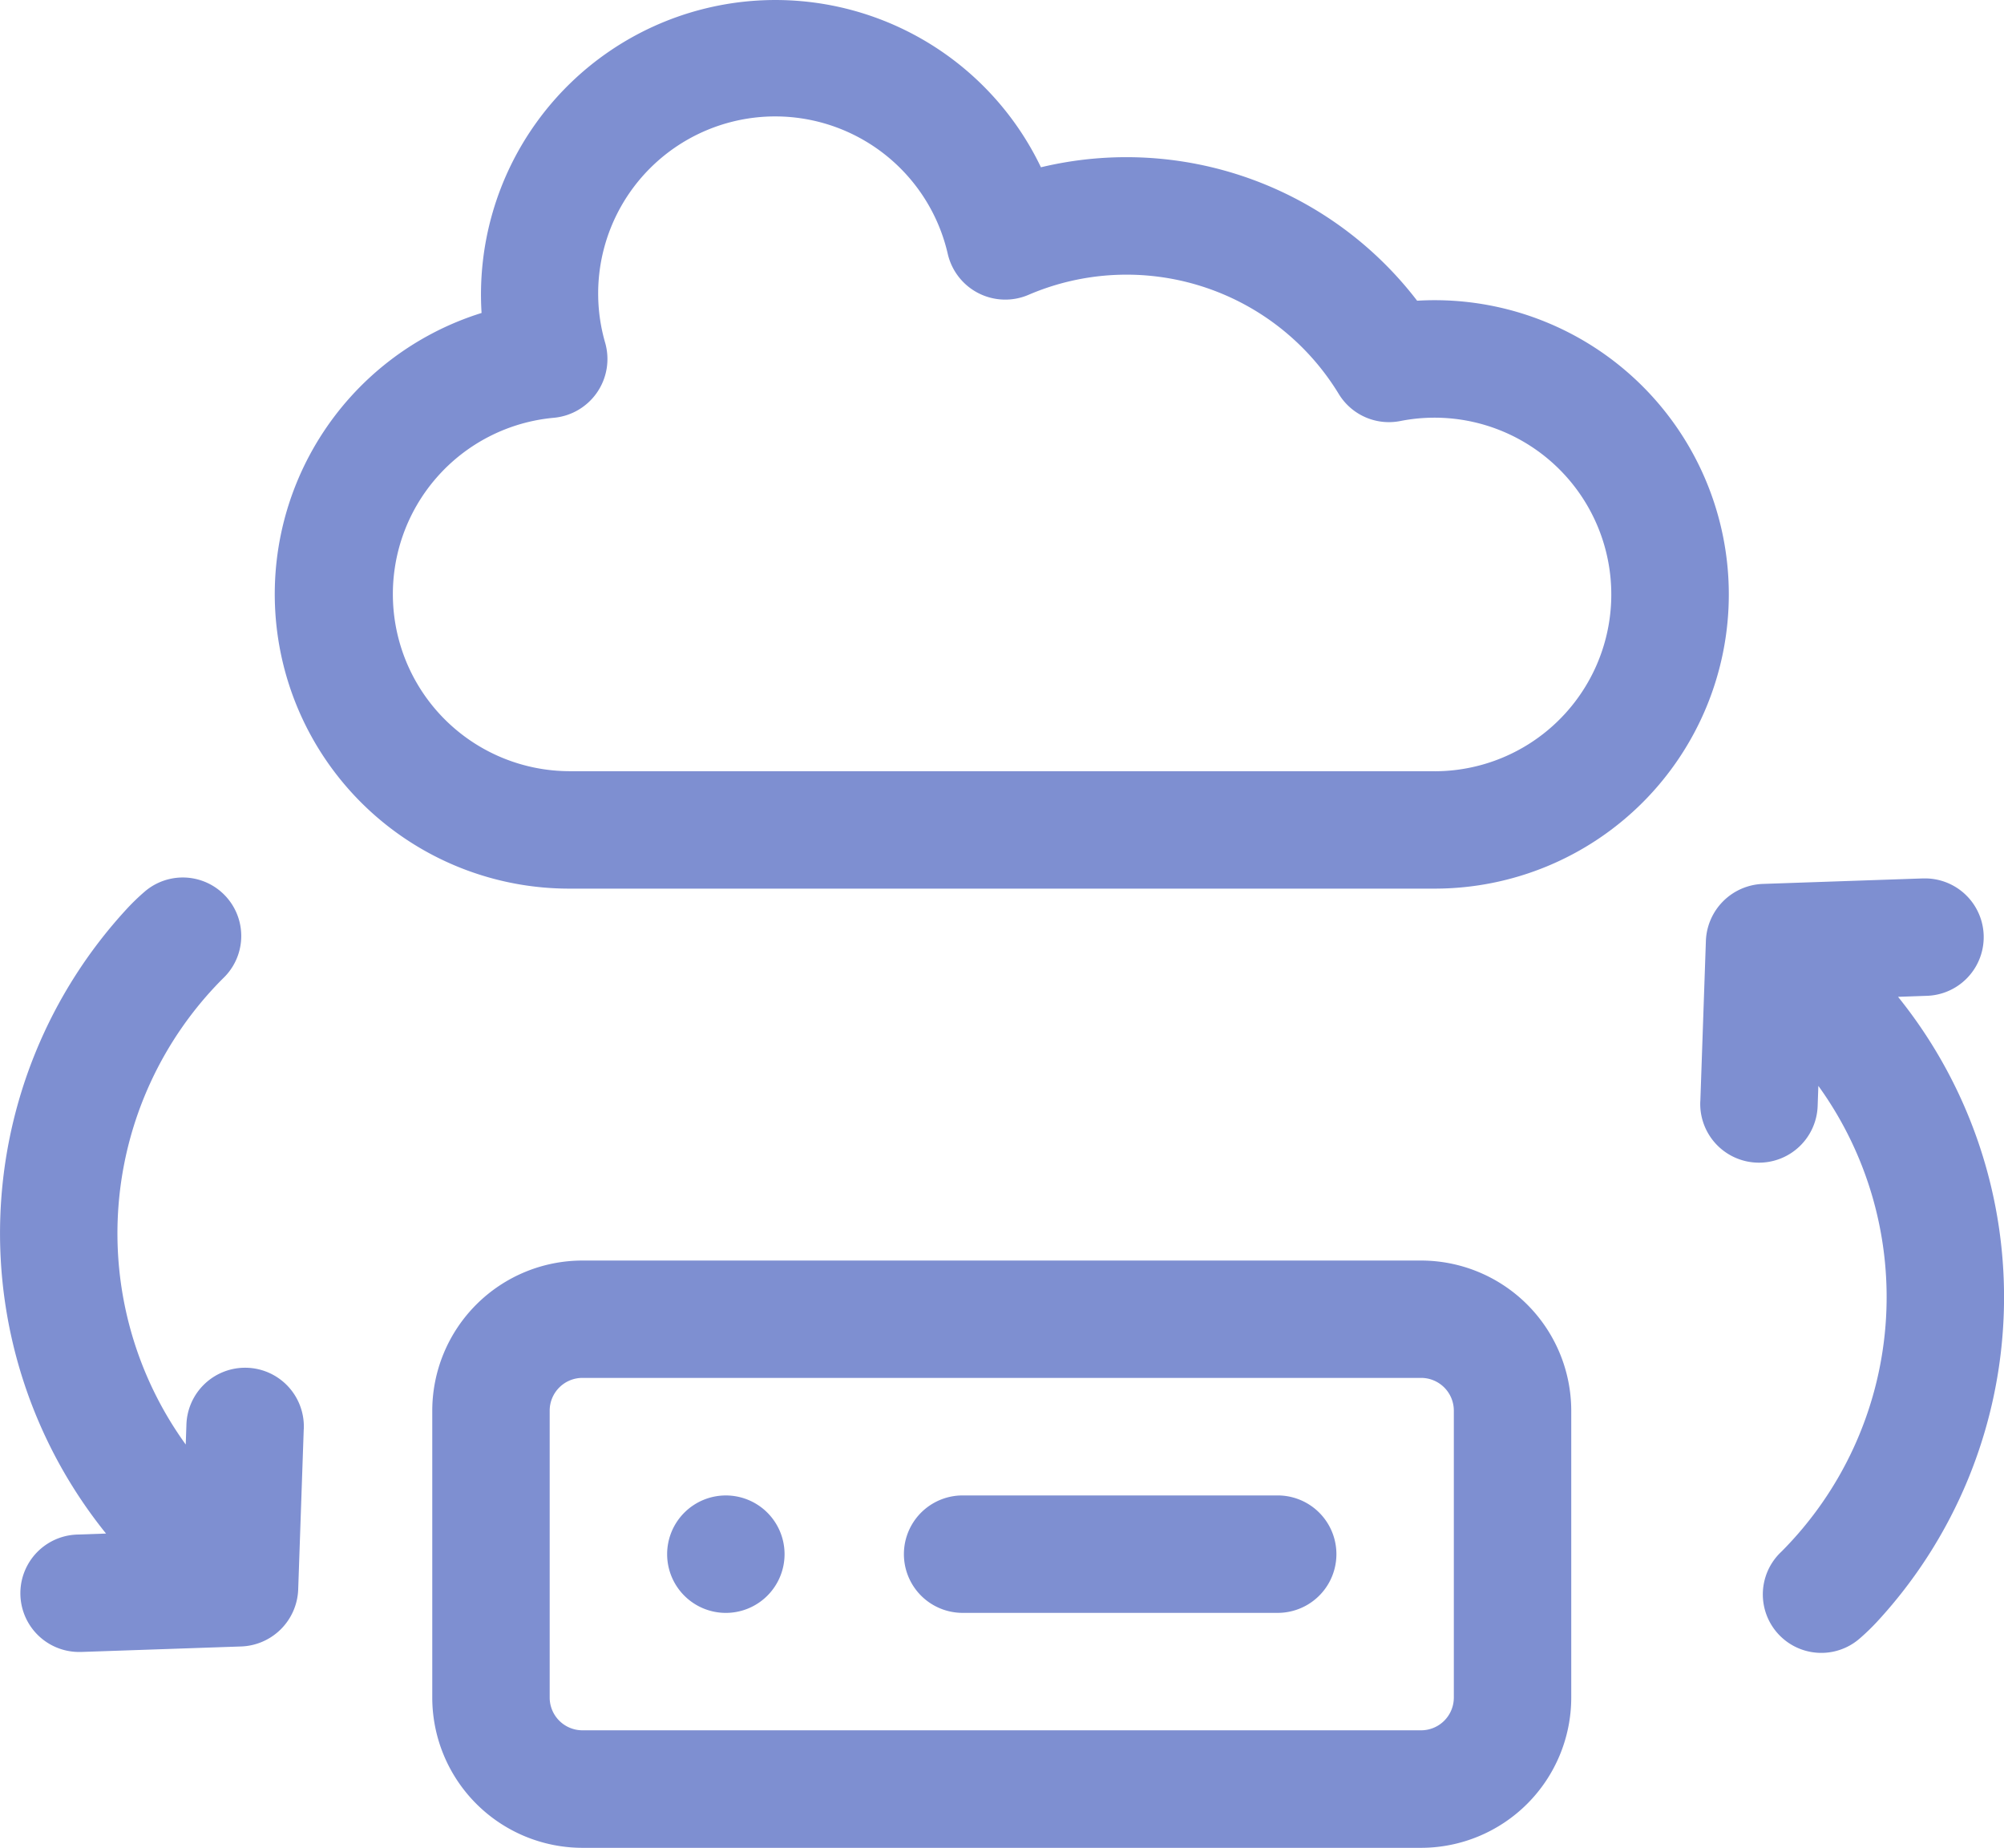
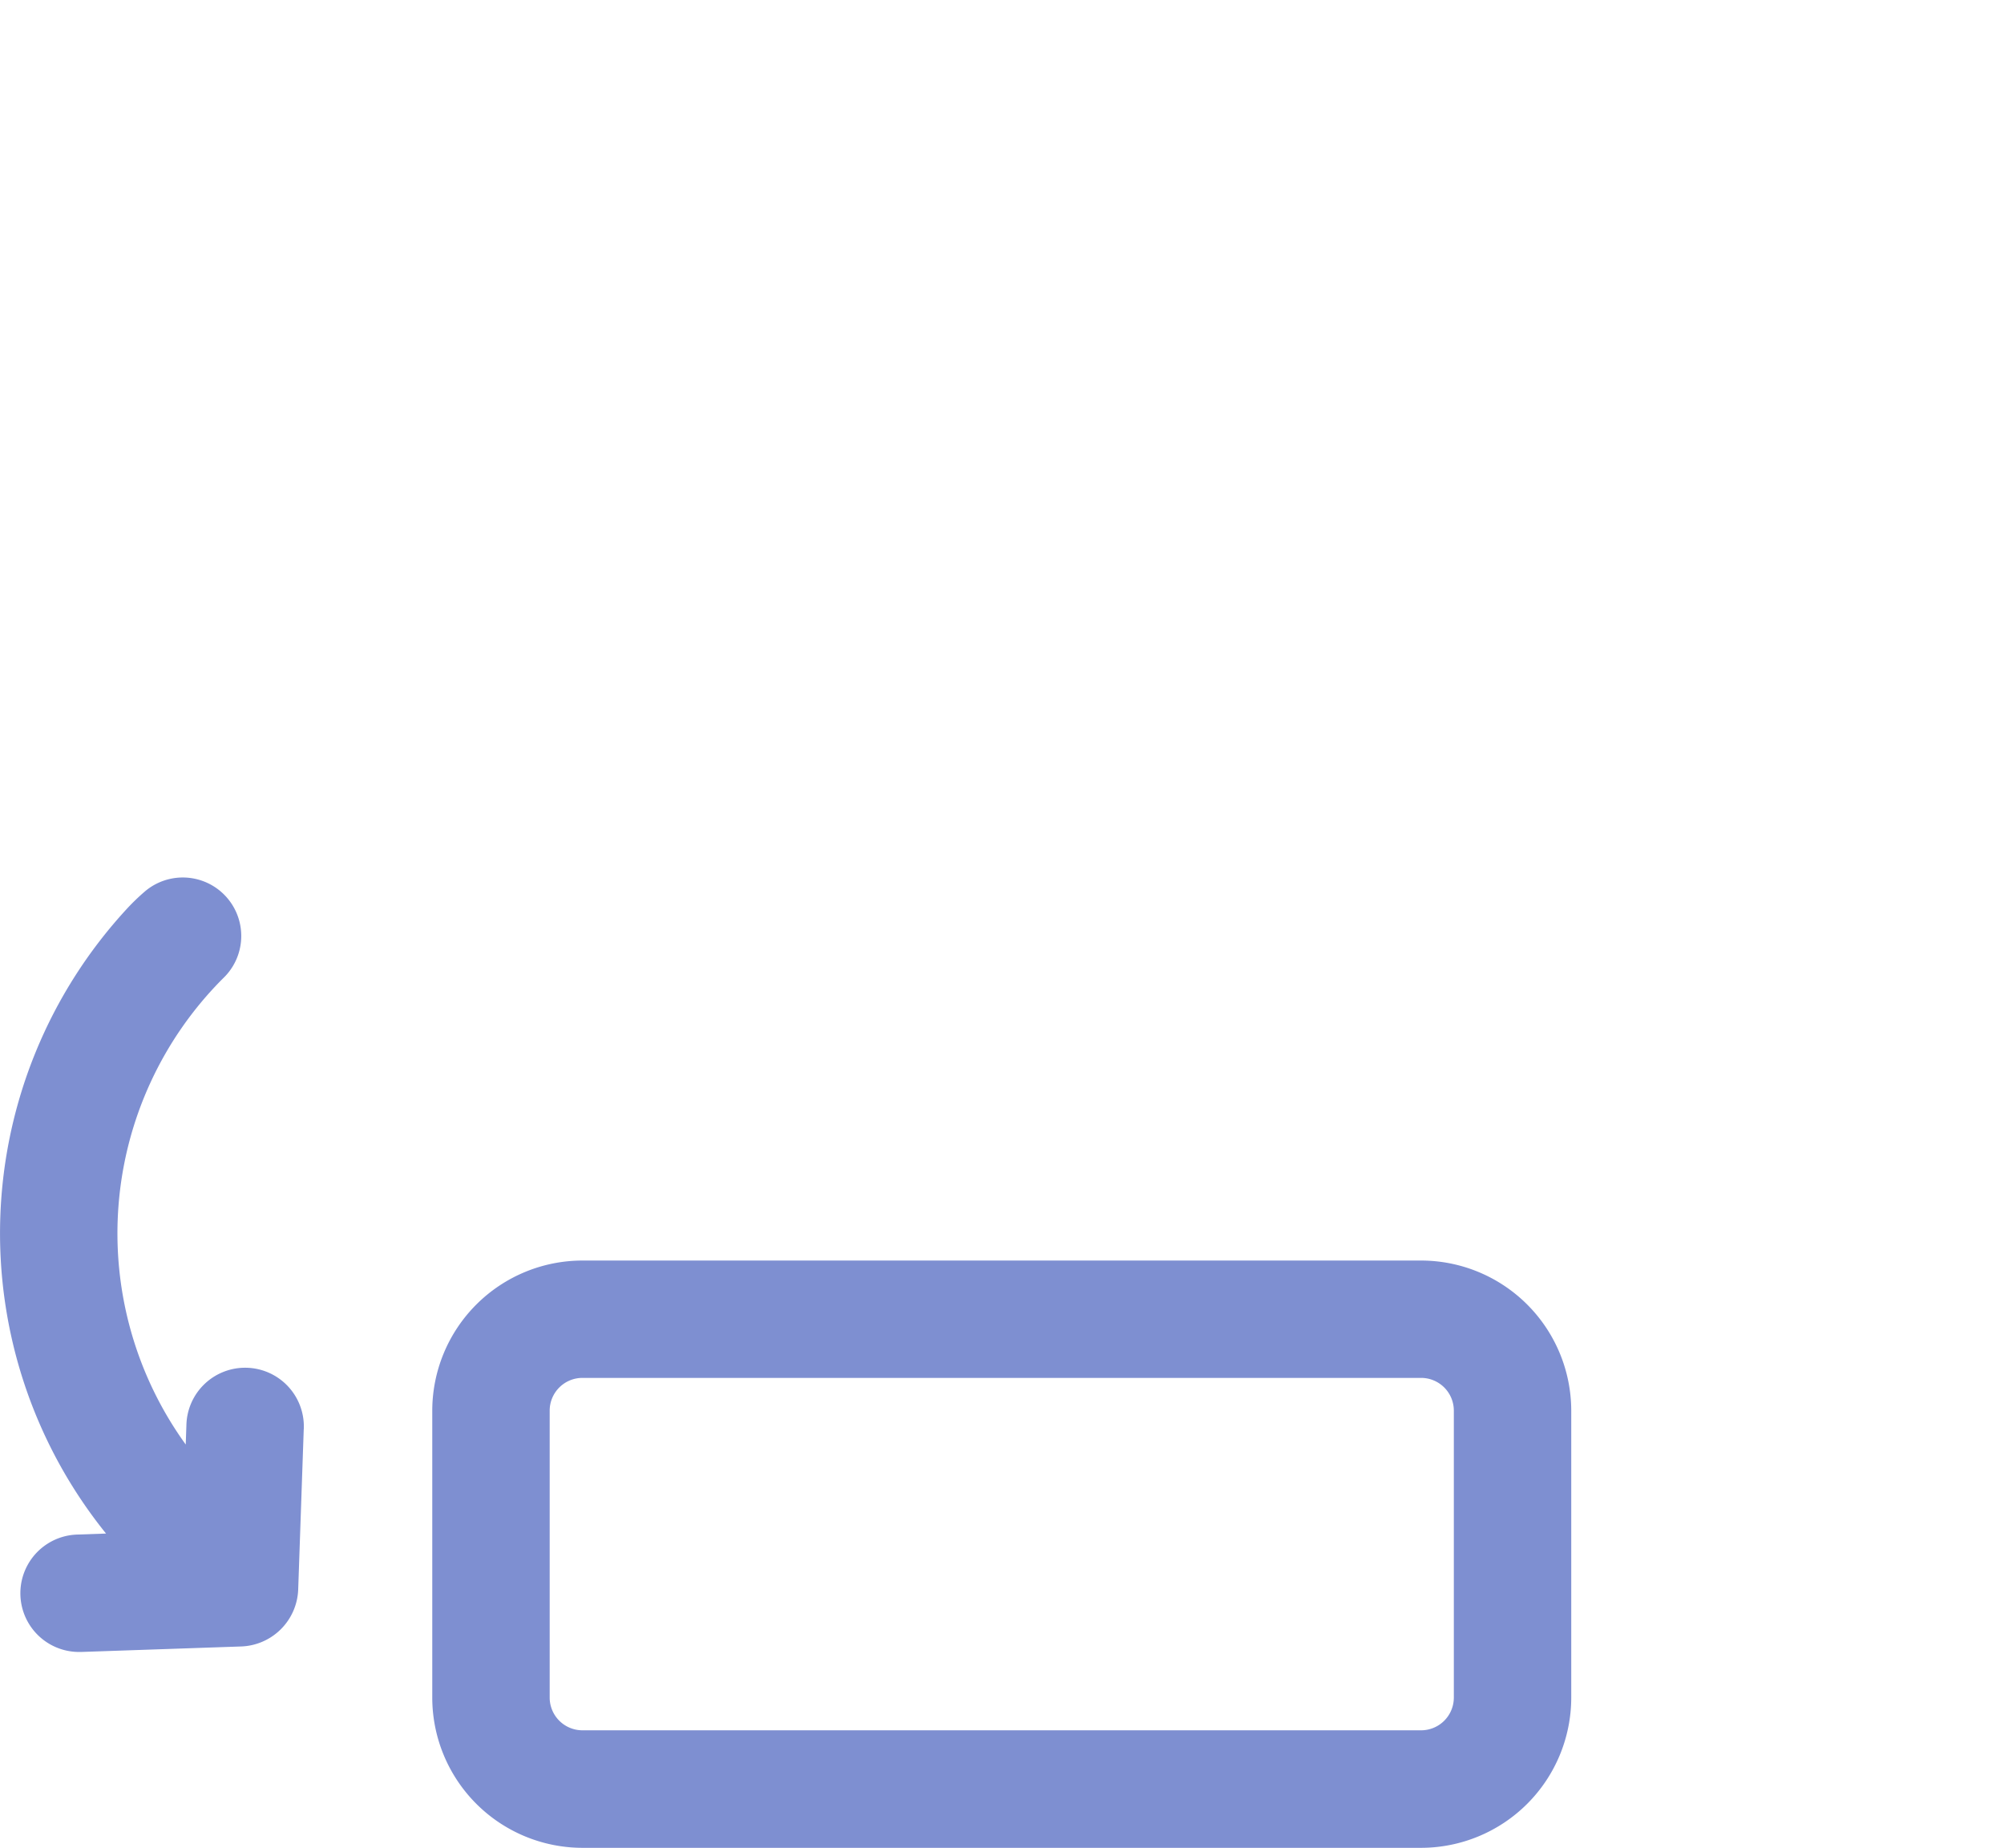
<svg xmlns="http://www.w3.org/2000/svg" width="98.479" height="90.786" viewBox="0 0 98.479 90.786">
  <g id="network_transformation" data-name="network transformation" transform="translate(-703.76 -2624.607)">
-     <path id="Path_3740" data-name="Path 3740" d="M109.641,14.749c-.286,0-.574.009-.86.026A18,18,0,0,0,90.295,8.219a14.468,14.468,0,0,0-27.488,7.158,14.47,14.47,0,0,0,4.306,28.284h42.529a14.456,14.456,0,0,0,0-28.912m0,23.142H67.113a8.7,8.7,0,0,1-.755-17.364,2.9,2.9,0,0,0,2.528-3.666,8.7,8.7,0,1,1,16.834-4.37,2.9,2.9,0,0,0,3.953,2,12.207,12.207,0,0,1,15.258,4.867,2.886,2.886,0,0,0,3.021,1.329,8.686,8.686,0,1,1,1.691,17.207" transform="translate(664.618 2624.607)" fill="#7e8fd1" />
    <path id="Path_3741" data-name="Path 3741" d="M131.423,241.5H90.207a7.386,7.386,0,0,0-7.378,7.377v14.1a7.387,7.387,0,0,0,7.378,7.378h41.216a7.386,7.386,0,0,0,7.377-7.378v-14.1a7.385,7.385,0,0,0-7.377-7.377m1.607,21.474a1.609,1.609,0,0,1-1.607,1.607H90.207a1.61,1.61,0,0,1-1.608-1.607v-14.1a1.61,1.61,0,0,1,1.608-1.608h41.216a1.609,1.609,0,0,1,1.607,1.608Z" transform="translate(642.173 2445.041)" fill="#7e8fd1" />
-     <path id="Path_3742" data-name="Path 3742" d="M191.573,286.5H176.089a2.885,2.885,0,1,0,0,5.77h15.484a2.885,2.885,0,1,0,0-5.77" transform="translate(574.975 2411.582)" fill="#7e8fd1" />
    <path id="Path_3743" data-name="Path 3743" d="M14.926,195.158l-.273,7.888a2.907,2.907,0,0,1-2.784,2.785l-7.89.271c-.034,0-.067,0-.1,0a2.885,2.885,0,0,1-.1-5.768l1.432-.05a23.5,23.5,0,0,1,1.049-30.723,10.742,10.742,0,0,1,.83-.8,2.873,2.873,0,0,1,3.857,4.258,17.719,17.719,0,0,0-1.82,22.891l.033-.948a2.886,2.886,0,1,1,5.768.2" transform="translate(703.76 2499.671)" fill="#7e8fd1" />
-     <path id="Path_3744" data-name="Path 3744" d="M325.8,179.227l.273-7.888a2.908,2.908,0,0,1,2.784-2.785l7.89-.271c.034,0,.067,0,.1,0a2.885,2.885,0,0,1,.1,5.768l-1.432.05a23.5,23.5,0,0,1-1.049,30.723,10.956,10.956,0,0,1-.83.8,2.873,2.873,0,0,1-3.857-4.258,17.718,17.718,0,0,0,1.82-22.89l-.033.948a2.886,2.886,0,1,1-5.768-.2" transform="translate(461.517 2499.483)" fill="#7e8fd1" />
-     <path id="Path_3745" data-name="Path 3745" d="M133.6,289.389a2.885,2.885,0,1,1-2.885-2.885,2.885,2.885,0,0,1,2.885,2.885" transform="translate(608.714 2411.579)" fill="#7e8fd1" />
  </g>
</svg>